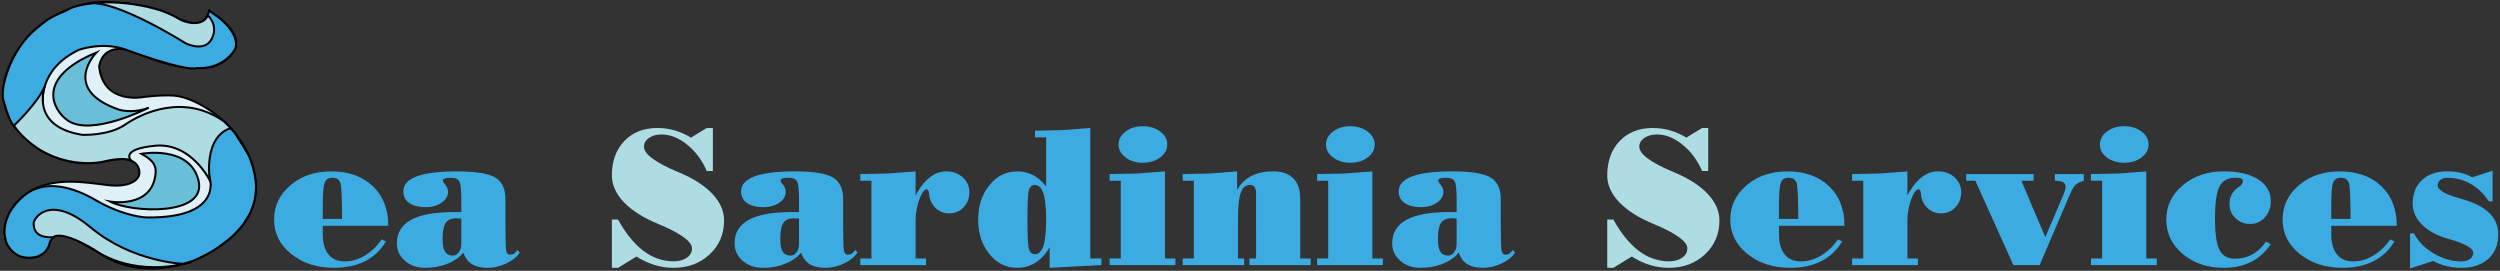
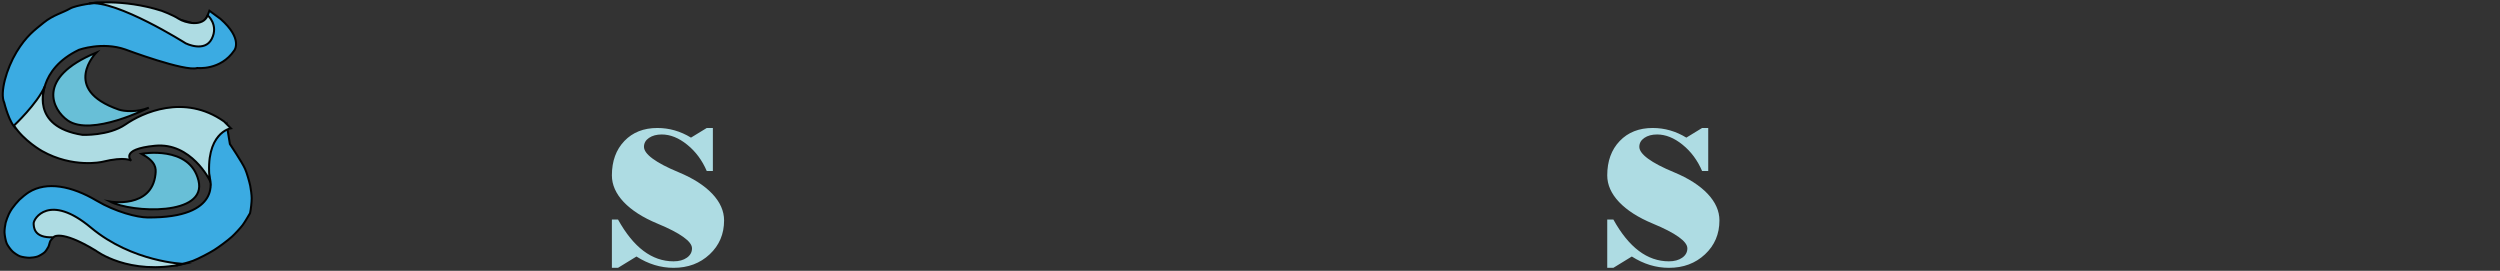
<svg xmlns="http://www.w3.org/2000/svg" version="1.1" id="Livello_1" x="0px" y="0px" viewBox="0 0 517 56" enable-background="new 0 0 517 56" xml:space="preserve">
  <rect x="0" y="0" width="517" height="56" fill="#333333" stroke="none" />
-   <path id="XMLID_159_" fill="#DFF1F7" stroke="#010202" stroke-width="0.42" stroke-miterlimit="10" d="M43.3,2.216  c0,0-0.783,4.842-7.19,1.223S19.432,0.553,19.432,0.553S6.578,1.578,1.581,14.492c-3.766,9.733,5.12,16.46,10.026,18.096  c2.5,0.834,5.575,1.788,10.521,0.685c5.042-1.125,6.499,0.489,6.695,2.201c0.196,1.712-1.994,3.375-6.695,2.788  c-4.701-0.587-11.395-1.771-16.379,1.626c-2.853,1.944-5.074,5.123-4.792,8.694c0.282,3.57,3.51,4.548,3.51,4.548  s4.842,1.272,5.869-3.032s9.097,1.743,11.773,3.208c3.836,2.1,9.869,3.346,17.475,0.754c0,0,14.721-5.282,13.254-16.873  C51.47,26.385,40.805,20.116,36.012,19.774c-2.785-0.199-6.324,0.293-6.324,0.293s-8.3,1.663-9.18-6.26c0,0,0.489-6.114,8.51-2.592  s12.374,2.918,15.064,2.592c0,0,7.825-2.69,3.375-8.119C47.457,5.688,45.794,3.781,43.3,2.216z" />
-   <path fill="#3BABE2" stroke="#010202" stroke-width="0.42" stroke-miterlimit="10" d="M0.879,21.247  c-0.974-2.053,0.492-7.099,2.524-10.462S7.16,6.213,9.053,4.67s4.039-2.084,5.384-2.873s5.6-1.253,5.6-1.253l6.073,0.437  l15.603,4.335l1.242-2.149L43.3,2.216l2.306,1.697c4.695,4.136,2.856,6.504,2.856,6.504c-2.845,4.217-7.672,3.645-7.672,3.645  c-2.448,0.837-14.876-3.83-14.876-3.83c-4.752-1.67-9.57,0.062-9.57,0.062c-8.59,4.094-7.45,11.163-7.45,11.163l-5.49,5.199  C1.903,25.516,0.879,21.247,0.879,21.247z M46.867,25.652l-4.391,6.158l0.901,4.977c0,0,2.795,8.331-12.896,8.183  c-2.048-0.019-6.497-1.101-10.525-3.486c-5.095-3.016-10.266-4.062-14.019-1.72c-0.525,0.327-1.489,1.116-1.93,1.549  c-0.426,0.418-1.187,1.344-1.528,1.833c-0.185,0.265-0.509,0.826-0.647,1.118c-0.203,0.432-0.551,1.326-0.663,1.79  c-0.118,0.493-0.256,1.508-0.235,2.015c0.024,0.58,0.226,1.745,0.459,2.277c0.203,0.465,0.823,1.293,1.19,1.644  c0.326,0.312,1.088,0.831,1.509,0.995c0.475,0.185,1.504,0.32,2.014,0.321c0.42,0.001,1.265-0.116,1.659-0.26  c0.403-0.147,1.159-0.591,1.472-0.885c0.25-0.236,0.627-0.825,0.78-1.133c0.141-0.283,0.248-0.922,0.399-1.2  c0.116-0.213,0.469-0.558,0.606-0.759c0.358-0.525,1.268-2.204,1.268-2.204l4.697,1.847c0,0,7.628,3.894,7.708,4.014  c0.08,0.12,8.429,1.887,8.429,1.887l3.494,0.289c0,0,2.491-0.661,3.292-0.966c1.146-0.437,3.328-1.58,4.369-2.228  c0.974-0.607,2.824-1.981,3.676-2.75c0.613-0.553,1.74-1.77,2.24-2.427c0.435-0.572,1.516-2.443,1.516-2.443s0.743-1.823,0.89-2.46  c0.177-0.762,0.343-2.33,0.339-3.112c-0.003-0.645-0.171-1.931-0.303-2.562c-0.189-0.899-0.697-2.678-1.074-3.516  c-0.615-1.366-3.128-5.11-3.128-5.11L46.867,25.652z" />
+   <path fill="#3BABE2" stroke="#010202" stroke-width="0.42" stroke-miterlimit="10" d="M0.879,21.247  c-0.974-2.053,0.492-7.099,2.524-10.462S7.16,6.213,9.053,4.67s4.039-2.084,5.384-2.873s5.6-1.253,5.6-1.253l6.073,0.437  l15.603,4.335l1.242-2.149L43.3,2.216l2.306,1.697c4.695,4.136,2.856,6.504,2.856,6.504c-2.845,4.217-7.672,3.645-7.672,3.645  c-2.448,0.837-14.876-3.83-14.876-3.83c-4.752-1.67-9.57,0.062-9.57,0.062c-8.59,4.094-7.45,11.163-7.45,11.163l-5.49,5.199  C1.903,25.516,0.879,21.247,0.879,21.247z M46.867,25.652l-4.391,6.158l0.901,4.977c0,0,2.795,8.331-12.896,8.183  c-2.048-0.019-6.497-1.101-10.525-3.486c-5.095-3.016-10.266-4.062-14.019-1.72c-0.525,0.327-1.489,1.116-1.93,1.549  c-0.426,0.418-1.187,1.344-1.528,1.833c-0.185,0.265-0.509,0.826-0.647,1.118c-0.203,0.432-0.551,1.326-0.663,1.79  c-0.118,0.493-0.256,1.508-0.235,2.015c0.024,0.58,0.226,1.745,0.459,2.277c0.203,0.465,0.823,1.293,1.19,1.644  c0.326,0.312,1.088,0.831,1.509,0.995c0.475,0.185,1.504,0.32,2.014,0.321c0.42,0.001,1.265-0.116,1.659-0.26  c0.403-0.147,1.159-0.591,1.472-0.885c0.25-0.236,0.627-0.825,0.78-1.133c0.141-0.283,0.248-0.922,0.399-1.2  c0.116-0.213,0.469-0.558,0.606-0.759c0.358-0.525,1.268-2.204,1.268-2.204l4.697,1.847c0,0,7.628,3.894,7.708,4.014  c0.08,0.12,8.429,1.887,8.429,1.887l3.494,0.289c0,0,2.491-0.661,3.292-0.966c1.146-0.437,3.328-1.58,4.369-2.228  c0.974-0.607,2.824-1.981,3.676-2.75c0.613-0.553,1.74-1.77,2.24-2.427c0.435-0.572,1.516-2.443,1.516-2.443c0.177-0.762,0.343-2.33,0.339-3.112c-0.003-0.645-0.171-1.931-0.303-2.562c-0.189-0.899-0.697-2.678-1.074-3.516  c-0.615-1.366-3.128-5.11-3.128-5.11L46.867,25.652z" />
  <path fill="#AEDCE3" stroke="#010202" stroke-width="0.42" stroke-miterlimit="10" d="M42.955,3.167c0,0,2.301,1.983,0.834,4.869  c-1.467,2.886-5.38,0.929-5.38,0.929s-14.285-9.043-20.03-8.263c0,0,6.898-1.078,15.078,1.538c0,0,2.254,0.823,3.505,1.646  S41.974,5.683,42.955,3.167z M8.707,31.243c6.393,3.595,12.39,2.235,12.39,2.235c4.99-1.213,6.073-0.222,6.073-0.222  s-2.602-2.379,4.881-3.113c7.483-0.734,11.322,7.15,11.322,7.15c-1.076-9.88,4.368-10.761,4.368-10.761l-1.414-1.422  c-8.27-5.816-16.918-1.765-20.391,0.631s-8.901,2.144-8.901,2.144C6.08,26.165,9.259,17.866,9.259,17.866  c-1.567,3.605-6.364,8.093-6.364,8.093C4.896,29.112,8.707,31.243,8.707,31.243z M38.025,54.575c0,0-10.62-0.32-19.228-7.51  s-11.915-1.811-11.84-0.833c0.045,0.585-0.091,3.034,4.065,2.836c0,0,1.348-1.741,8.768,2.75  C19.789,51.817,26.588,57.096,38.025,54.575z" />
  <path fill="#68BFD7" stroke="#010202" stroke-width="0.42" stroke-miterlimit="10" d="M19.921,10.872  c0,0-7.434,7.595,4.635,11.788c1.126,0.391,3.826,0.586,6.222-0.392c0,0-11.854,6.07-16.776,2.641  C10.912,22.755,7.254,16.106,19.921,10.872z M41.05,37.332c-1.81-7.385-11.787-5.527-11.787-5.527  c3.032,1.663,3.027,2.978,2.886,4.255c-0.791,7.145-9.39,5.624-9.39,5.624C27.307,44.032,42.86,44.717,41.05,37.332z" />
  <path fill="#AEDCE3" d="M146.155,35.364c-0.946-2.212-2.292-4.024-4.037-5.436c-1.745-1.413-3.5-2.119-5.264-2.119  c-1.074,0-1.956,0.237-2.646,0.71c-0.69,0.473-1.036,1.087-1.036,1.841c0,0.754,0.601,1.572,1.803,2.455  c1.189,0.882,2.972,1.815,5.35,2.8c3.017,1.253,5.344,2.742,6.98,4.468c1.624,1.726,2.435,3.56,2.435,5.504  c0,2.813-0.994,5.149-2.982,7.009c-1.988,1.86-4.478,2.79-7.469,2.79c-2.672,0-5.229-0.78-7.67-2.339l-3.816,2.339h-1.266v-9.991  h1.266c1.598,2.883,3.353,5.045,5.264,6.486c1.911,1.441,3.985,2.162,6.223,2.162c1.125,0,2.042-0.249,2.752-0.748  s1.064-1.144,1.064-1.937c0-0.716-0.601-1.502-1.803-2.359c-1.189-0.857-2.972-1.777-5.35-2.761  c-3.017-1.253-5.344-2.742-6.98-4.468c-1.624-1.726-2.435-3.56-2.435-5.504c0-2.94,0.86-5.309,2.579-7.105  c1.719-1.796,3.992-2.694,6.817-2.694c2.467,0,4.788,0.665,6.961,1.994l3.26-1.994h1.266v8.898H146.155z M351.993,35.364  c-0.946-2.212-2.292-4.024-4.037-5.436c-1.745-1.413-3.5-2.119-5.264-2.119c-1.074,0-1.956,0.237-2.646,0.71  s-1.035,1.087-1.035,1.841c0,0.754,0.601,1.572,1.803,2.455c1.189,0.882,2.972,1.815,5.35,2.8c3.017,1.253,5.344,2.742,6.98,4.468  c1.624,1.726,2.435,3.56,2.435,5.504c0,2.813-0.994,5.149-2.982,7.009c-1.988,1.86-4.478,2.79-7.469,2.79  c-2.672,0-5.229-0.78-7.67-2.339l-3.816,2.339h-1.266v-9.991h1.266c1.598,2.883,3.353,5.045,5.264,6.486  c1.911,1.441,3.985,2.162,6.223,2.162c1.125,0,2.042-0.249,2.752-0.748c0.71-0.499,1.064-1.144,1.064-1.937  c0-0.716-0.601-1.502-1.803-2.359c-1.189-0.857-2.972-1.777-5.35-2.761c-3.017-1.253-5.344-2.742-6.98-4.468  c-1.624-1.726-2.435-3.56-2.435-5.504c0-2.94,0.86-5.309,2.579-7.105c1.719-1.796,3.992-2.694,6.817-2.694  c2.467,0,4.788,0.665,6.961,1.994l3.26-1.994h1.266v8.898H351.993z" />
-   <path fill="#3BABE2" d="M69.067,55.384c-3.516,0-6.459-0.952-8.831-2.857s-3.557-4.27-3.557-7.095c0-2.838,1.128-5.213,3.385-7.124  s5.059-2.867,8.409-2.867c3.592,0,6.459,1.013,8.601,3.039s3.212,4.74,3.212,8.14l0.003,0.077H66.75v1.726  c0,1.803,0.387,3.193,1.16,4.171c0.775,0.978,1.884,1.467,3.33,1.467c1.445,0,2.835-0.396,4.172-1.187  c1.336-0.793,2.515-1.916,3.54-3.372l0.853,0.436c-1.061,1.79-2.496,3.145-4.305,4.065C73.692,54.923,71.547,55.384,69.067,55.384z   M70.729,45.278c0-4.014-0.096-6.437-0.286-7.268c-0.192-0.831-0.759-1.246-1.703-1.246c-0.841,0-1.384,0.348-1.625,1.045  c-0.243,0.697-0.364,2.24-0.364,4.631v2.838H70.729z M87.879,55.384c-1.649,0-3.03-0.486-4.142-1.457  c-1.112-0.972-1.668-2.173-1.668-3.605c0-2.161,0.975-3.778,2.924-4.852c1.95-1.074,4.874-1.611,8.773-1.611h1.63v-2.665  c0-1.892-0.128-3.103-0.384-3.634c-0.256-0.531-0.844-0.796-1.764-0.796c-0.563-0.013-1.036,0.058-1.419,0.211  c-0.179,0.077-0.252,0.224-0.221,0.441s0.157,0.441,0.374,0.671c0.447,0.473,0.671,1.004,0.671,1.592  c0,0.882-0.447,1.63-1.342,2.244s-1.988,0.92-3.279,0.92c-1.445,0-2.576-0.288-3.394-0.863c-0.818-0.575-1.227-1.374-1.227-2.397  c0-1.381,0.924-2.416,2.771-3.107c1.847-0.69,4.618-1.036,8.313-1.036c3.797,0,6.418,0.412,7.862,1.237  c1.445,0.825,2.167,2.33,2.167,4.516v4.66c0,3.234,0.045,5.178,0.134,5.83c0.089,0.652,0.352,0.978,0.786,0.978  c0.345,0,0.594-0.045,0.748-0.134c0.153-0.089,0.441-0.364,0.863-0.825l0.422,0.537c-0.588,0.895-1.515,1.643-2.781,2.244  c-1.266,0.601-2.55,0.901-3.854,0.901c-1.905,0-3.292-0.518-4.161-1.553c-0.332-0.422-0.62-0.952-0.863-1.592  c-0.486,0.639-1.17,1.208-2.052,1.707C92.091,54.904,90.129,55.384,87.879,55.384z M94.917,45.163  c-1.266-0.102-2.148,0.16-2.646,0.786s-0.748,1.783-0.748,3.471c0,1.214,0.169,2.09,0.508,2.627  c0.339,0.537,0.892,0.805,1.659,0.805c0.473,0,0.876-0.237,1.208-0.71c0.332-0.473,0.499-1.055,0.499-1.745v-5.197L94.917,45.163z   M157.719,55.384c-1.649,0-3.03-0.486-4.142-1.457c-1.112-0.972-1.668-2.173-1.668-3.605c0-2.161,0.975-3.778,2.924-4.852  c1.95-1.074,4.874-1.611,8.773-1.611h1.63v-2.665c0-1.892-0.128-3.103-0.384-3.634c-0.256-0.531-0.844-0.796-1.764-0.796  c-0.562-0.013-1.036,0.058-1.419,0.211c-0.179,0.077-0.252,0.224-0.221,0.441c0.032,0.217,0.157,0.441,0.374,0.671  c0.447,0.473,0.671,1.004,0.671,1.592c0,0.882-0.447,1.63-1.342,2.244c-0.895,0.614-1.988,0.92-3.279,0.92  c-1.445,0-2.576-0.288-3.394-0.863c-0.818-0.575-1.227-1.374-1.227-2.397c0-1.381,0.924-2.416,2.771-3.107  c1.847-0.69,4.618-1.036,8.313-1.036c3.797,0,6.418,0.412,7.862,1.237c1.445,0.825,2.167,2.33,2.167,4.516v4.66  c0,3.234,0.045,5.178,0.134,5.83c0.089,0.652,0.352,0.978,0.786,0.978c0.345,0,0.594-0.045,0.748-0.134s0.441-0.364,0.863-0.825  l0.422,0.537c-0.588,0.895-1.515,1.643-2.781,2.244c-1.266,0.601-2.55,0.901-3.854,0.901c-1.905,0-3.292-0.518-4.161-1.553  c-0.332-0.422-0.62-0.952-0.863-1.592c-0.486,0.639-1.17,1.208-2.052,1.707C161.931,54.904,159.969,55.384,157.719,55.384z   M164.756,45.163c-1.266-0.102-2.148,0.16-2.646,0.786s-0.748,1.783-0.748,3.471c0,1.214,0.169,2.09,0.508,2.627  s0.892,0.805,1.659,0.805c0.473,0,0.876-0.237,1.208-0.71c0.332-0.473,0.499-1.055,0.499-1.745v-5.197L164.756,45.163z   M180.212,53.447v-16.07h-2.301v-1.381c2.212-0.038,4.117-0.077,5.715-0.115c1.598-0.128,3.503-0.275,5.715-0.441v5.005  c0.447-0.869,0.94-1.636,1.477-2.301c1.432-1.803,3.055-2.704,4.871-2.704c1.355,0,2.49,0.412,3.404,1.237s1.371,1.851,1.371,3.078  c0,1.24-0.4,2.279-1.199,3.116c-0.799,0.837-1.787,1.256-2.963,1.256c-1.176,0-2.167-0.422-2.972-1.266  c-0.729-0.78-1.125-1.732-1.189-2.857c-0.013-0.294-0.083-0.521-0.211-0.681s-0.275-0.214-0.441-0.163  c-0.46,0.153-0.92,0.857-1.381,2.109c-0.511,1.432-0.767,2.883-0.767,4.353v7.824h2.167v1.381h-6.788h-6.808v-1.381H180.212z   M210.338,55.384c-2.288,0-4.203-0.952-5.743-2.857c-1.54-1.905-2.311-4.27-2.311-7.095c0-2.838,0.773-5.213,2.32-7.124  s3.464-2.867,5.753-2.867c2.301,0,4.225,0.952,5.772,2.857l0.211,0.249V28.403h-2.301v-1.381c2.212-0.038,4.116-0.077,5.715-0.115  c1.598-0.128,3.503-0.275,5.714-0.441v26.981h2.301v1.381l-5.35,0.268l-5.35,0.288v-4.257c-0.256,0.486-0.569,0.952-0.94,1.4  C214.57,54.431,212.639,55.384,210.338,55.384z M214.001,38.259c-0.665,0-1.087,0.419-1.266,1.256  c-0.179,0.837-0.268,2.809-0.268,5.916c0,3.094,0.089,5.056,0.268,5.887c0.179,0.831,0.601,1.246,1.266,1.246  c0.805,0,1.397-0.572,1.774-1.716s0.566-2.956,0.566-5.436s-0.189-4.292-0.566-5.436S214.806,38.259,214.001,38.259z   M231.777,53.447v-16.07h-2.301v-1.381c2.212-0.038,4.117-0.077,5.715-0.115c1.598-0.128,3.503-0.275,5.715-0.441v18.006h2.167  v1.381h-6.788h-6.808v-1.381H231.777z M236.351,26.102c1.409,0,2.6,0.364,3.573,1.093c0.973,0.729,1.461,1.624,1.461,2.685  s-0.487,1.956-1.461,2.685s-2.164,1.093-3.573,1.093c-1.409,0-2.6-0.364-3.573-1.093c-0.975-0.729-1.461-1.624-1.461-2.685  s0.486-1.956,1.461-2.685C233.751,26.466,234.941,26.102,236.351,26.102z M246.888,53.447v-16.07h-2.301v-1.381  c2.173-0.038,4.046-0.077,5.619-0.115c1.572-0.128,3.445-0.275,5.619-0.441v3.835c0.256-0.447,0.55-0.869,0.882-1.266  c1.483-1.713,3.675-2.57,6.577-2.57c1.828,0,3.218,0.476,4.171,1.429c0.952,0.952,1.429,2.343,1.429,4.171v12.407h2.167v1.381  h-6.328h-6.347v-1.381h1.381V39.832c0-0.486-0.112-0.873-0.336-1.16s-0.521-0.431-0.892-0.431c-0.908,0-1.553,0.531-1.937,1.592  c-0.384,1.061-0.575,2.832-0.575,5.312v8.303h1.285v1.381h-6.347h-6.367v-1.381H246.888z M274.674,53.447v-16.07h-2.301v-1.381  c2.212-0.038,4.116-0.077,5.715-0.115c1.598-0.128,3.503-0.275,5.715-0.441v18.006h2.167v1.381h-6.788h-6.808v-1.381H274.674z   M279.248,26.102c1.409,0,2.6,0.364,3.573,1.093c0.973,0.729,1.461,1.624,1.461,2.685s-0.487,1.956-1.461,2.685  c-0.973,0.729-2.164,1.093-3.573,1.093s-2.6-0.364-3.573-1.093c-0.975-0.729-1.461-1.624-1.461-2.685s0.486-1.956,1.461-2.685  C276.648,26.466,277.838,26.102,279.248,26.102z M293.716,55.384c-1.649,0-3.03-0.486-4.142-1.457  c-1.112-0.972-1.668-2.173-1.668-3.605c0-2.161,0.975-3.778,2.924-4.852s4.874-1.611,8.773-1.611h1.63v-2.665  c0-1.892-0.128-3.103-0.384-3.634c-0.256-0.531-0.844-0.796-1.764-0.796c-0.562-0.013-1.035,0.058-1.419,0.211  c-0.179,0.077-0.252,0.224-0.221,0.441c0.032,0.217,0.157,0.441,0.374,0.671c0.447,0.473,0.671,1.004,0.671,1.592  c0,0.882-0.447,1.63-1.342,2.244c-0.895,0.614-1.988,0.92-3.279,0.92c-1.445,0-2.576-0.288-3.394-0.863  c-0.818-0.575-1.227-1.374-1.227-2.397c0-1.381,0.924-2.416,2.771-3.107c1.847-0.69,4.618-1.036,8.313-1.036  c3.797,0,6.418,0.412,7.862,1.237s2.167,2.33,2.167,4.516v4.66c0,3.234,0.045,5.178,0.134,5.83c0.089,0.652,0.352,0.978,0.786,0.978  c0.345,0,0.594-0.045,0.748-0.134s0.441-0.364,0.863-0.825l0.422,0.537c-0.588,0.895-1.515,1.643-2.781,2.244  c-1.266,0.601-2.55,0.901-3.854,0.901c-1.905,0-3.292-0.518-4.161-1.553c-0.332-0.422-0.62-0.952-0.863-1.592  c-0.486,0.639-1.17,1.208-2.052,1.707C297.929,54.904,295.966,55.384,293.716,55.384z M300.754,45.163  c-1.266-0.102-2.148,0.16-2.646,0.786c-0.499,0.626-0.748,1.783-0.748,3.471c0,1.214,0.169,2.09,0.508,2.627  s0.892,0.805,1.659,0.805c0.473,0,0.876-0.237,1.208-0.71c0.332-0.473,0.499-1.055,0.499-1.745v-5.197L300.754,45.163z   M370.21,55.384c-3.516,0-6.459-0.952-8.831-2.857s-3.557-4.27-3.557-7.095c0-2.838,1.128-5.213,3.385-7.124  c2.256-1.911,5.059-2.867,8.409-2.867c3.592,0,6.459,1.013,8.601,3.039c2.141,2.026,3.212,4.74,3.212,8.14l0.003,0.077h-13.538  v1.726c0,1.803,0.387,3.193,1.16,4.171c0.775,0.978,1.884,1.467,3.33,1.467c1.445,0,2.835-0.396,4.172-1.187  c1.336-0.793,2.515-1.916,3.54-3.372l0.853,0.436c-1.061,1.79-2.496,3.145-4.305,4.065C374.835,54.923,372.69,55.384,370.21,55.384z   M371.872,45.278c0-4.014-0.096-6.437-0.286-7.268c-0.192-0.831-0.759-1.246-1.703-1.246c-0.841,0-1.384,0.348-1.625,1.045  c-0.243,0.697-0.364,2.24-0.364,4.631v2.838H371.872z M385.321,53.447v-16.07h-2.301v-1.381c2.212-0.038,4.117-0.077,5.715-0.115  c1.598-0.128,3.503-0.275,5.715-0.441v5.005c0.447-0.869,0.94-1.636,1.477-2.301c1.432-1.803,3.055-2.704,4.871-2.704  c1.355,0,2.49,0.412,3.404,1.237s1.371,1.851,1.371,3.078c0,1.24-0.4,2.279-1.199,3.116c-0.799,0.837-1.787,1.256-2.963,1.256  s-2.167-0.422-2.972-1.266c-0.729-0.78-1.125-1.732-1.189-2.857c-0.013-0.294-0.083-0.521-0.211-0.681  c-0.128-0.16-0.275-0.214-0.441-0.163c-0.46,0.153-0.92,0.857-1.381,2.109c-0.511,1.432-0.767,2.883-0.767,4.353v7.824h2.167v1.381  h-6.788h-6.808v-1.381H385.321z M408.505,37.377h-1.898v-1.381h6.959h6.977v1.381h-2.531l4.967,11.678h-0.006l3.779-8.879  c0.447-1.023,0.534-1.745,0.259-2.167c-0.275-0.422-0.962-0.633-2.061-0.633v-1.381h2.987h2.987v1.381  c-0.831,0.268-1.413,0.566-1.745,0.892c-0.332,0.326-0.703,0.962-1.112,1.908l-6.271,14.651h-2.704h-2.723L408.505,37.377z   M434.719,53.447v-16.07h-2.301v-1.381c2.212-0.038,4.116-0.077,5.715-0.115c1.598-0.128,3.503-0.275,5.715-0.441v18.006h2.167  v1.381h-6.788h-6.808v-1.381H434.719z M439.292,26.102c1.409,0,2.6,0.364,3.573,1.093c0.973,0.729,1.461,1.624,1.461,2.685  s-0.487,1.956-1.461,2.685c-0.973,0.729-2.164,1.093-3.573,1.093s-2.6-0.364-3.573-1.093c-0.975-0.729-1.461-1.624-1.461-2.685  s0.486-1.956,1.461-2.685C436.692,26.466,437.883,26.102,439.292,26.102z M469.6,50.494c-1.112,1.636-2.477,2.86-4.094,3.672  c-1.617,0.812-3.5,1.218-5.647,1.218c-3.362,0-6.181-0.952-8.457-2.857s-3.413-4.27-3.413-7.095c0-2.838,1.138-5.213,3.413-7.124  s5.094-2.867,8.457-2.867c3.03,0,5.411,0.553,7.143,1.659c1.732,1.106,2.598,2.624,2.598,4.554c0,1.304-0.412,2.407-1.237,3.308  c-0.825,0.901-1.838,1.352-3.039,1.352c-1.202,0-2.215-0.403-3.039-1.208c-0.825-0.805-1.237-1.79-1.237-2.953  s0.415-2.148,1.246-2.953c0.217-0.217,0.454-0.403,0.71-0.556c0.486-0.294,0.757-0.646,0.815-1.055  c0.058-0.409-0.137-0.658-0.585-0.748c-0.32-0.064-0.652-0.089-0.997-0.077c-1.56,0-2.646,0.614-3.26,1.841  c-0.614,1.227-0.92,3.407-0.92,6.539c0,3.132,0.307,5.309,0.92,6.529c0.615,1.221,1.702,1.831,3.263,1.831  c1.293,0,2.475-0.297,3.551-0.89c1.074-0.594,2.009-1.472,2.801-2.634L469.6,50.494z M484.423,55.384  c-3.516,0-6.459-0.952-8.831-2.857s-3.557-4.27-3.557-7.095c0-2.838,1.128-5.213,3.385-7.124c2.256-1.911,5.059-2.867,8.409-2.867  c3.592,0,6.459,1.013,8.601,3.039c2.141,2.026,3.212,4.74,3.212,8.14l0.003,0.077h-13.538v1.726c0,1.803,0.387,3.193,1.16,4.171  c0.775,0.978,1.884,1.467,3.33,1.467c1.445,0,2.835-0.396,4.172-1.187c1.336-0.793,2.515-1.916,3.54-3.372l0.853,0.436  c-1.061,1.79-2.496,3.145-4.305,4.065C489.048,54.923,486.904,55.384,484.423,55.384z M486.085,45.278  c0-4.014-0.096-6.437-0.286-7.268c-0.192-0.831-0.759-1.246-1.703-1.246c-0.841,0-1.384,0.348-1.625,1.045  c-0.243,0.697-0.364,2.24-0.364,4.631v2.838H486.085z M514.664,41.634c-0.997-1.566-2.24-2.769-3.73-3.61  c-1.489-0.841-3.116-1.261-4.88-1.261c-0.575,0-1.042,0.15-1.4,0.451c-0.358,0.3-0.537,0.694-0.537,1.179  c0,0.447,0.396,0.901,1.189,1.362c0.78,0.447,1.905,0.869,3.375,1.266c2.723,0.741,4.73,1.719,6.021,2.934s1.937,2.736,1.937,4.564  c0,2.109-0.687,3.781-2.061,5.015c-1.374,1.234-3.238,1.851-5.59,1.851c-2.148,0-4.078-0.473-5.791-1.419l-4.794,1.553V48.25h0.805  c0.844,1.657,2.202,3.039,4.075,4.148c1.873,1.107,3.775,1.662,5.705,1.662c0.741,0,1.339-0.166,1.793-0.499  c0.454-0.332,0.681-0.773,0.681-1.323c0-0.46-0.441-0.933-1.323-1.419c-0.869-0.486-2.122-0.952-3.759-1.4  c-2.301-0.626-4.116-1.592-5.446-2.896s-1.994-2.774-1.994-4.411c0-2.045,0.639-3.669,1.918-4.871  c1.278-1.202,3.011-1.803,5.197-1.803c2.02,0,3.759,0.409,5.216,1.227l4.2-1.362v6.328H514.664z" />
</svg>